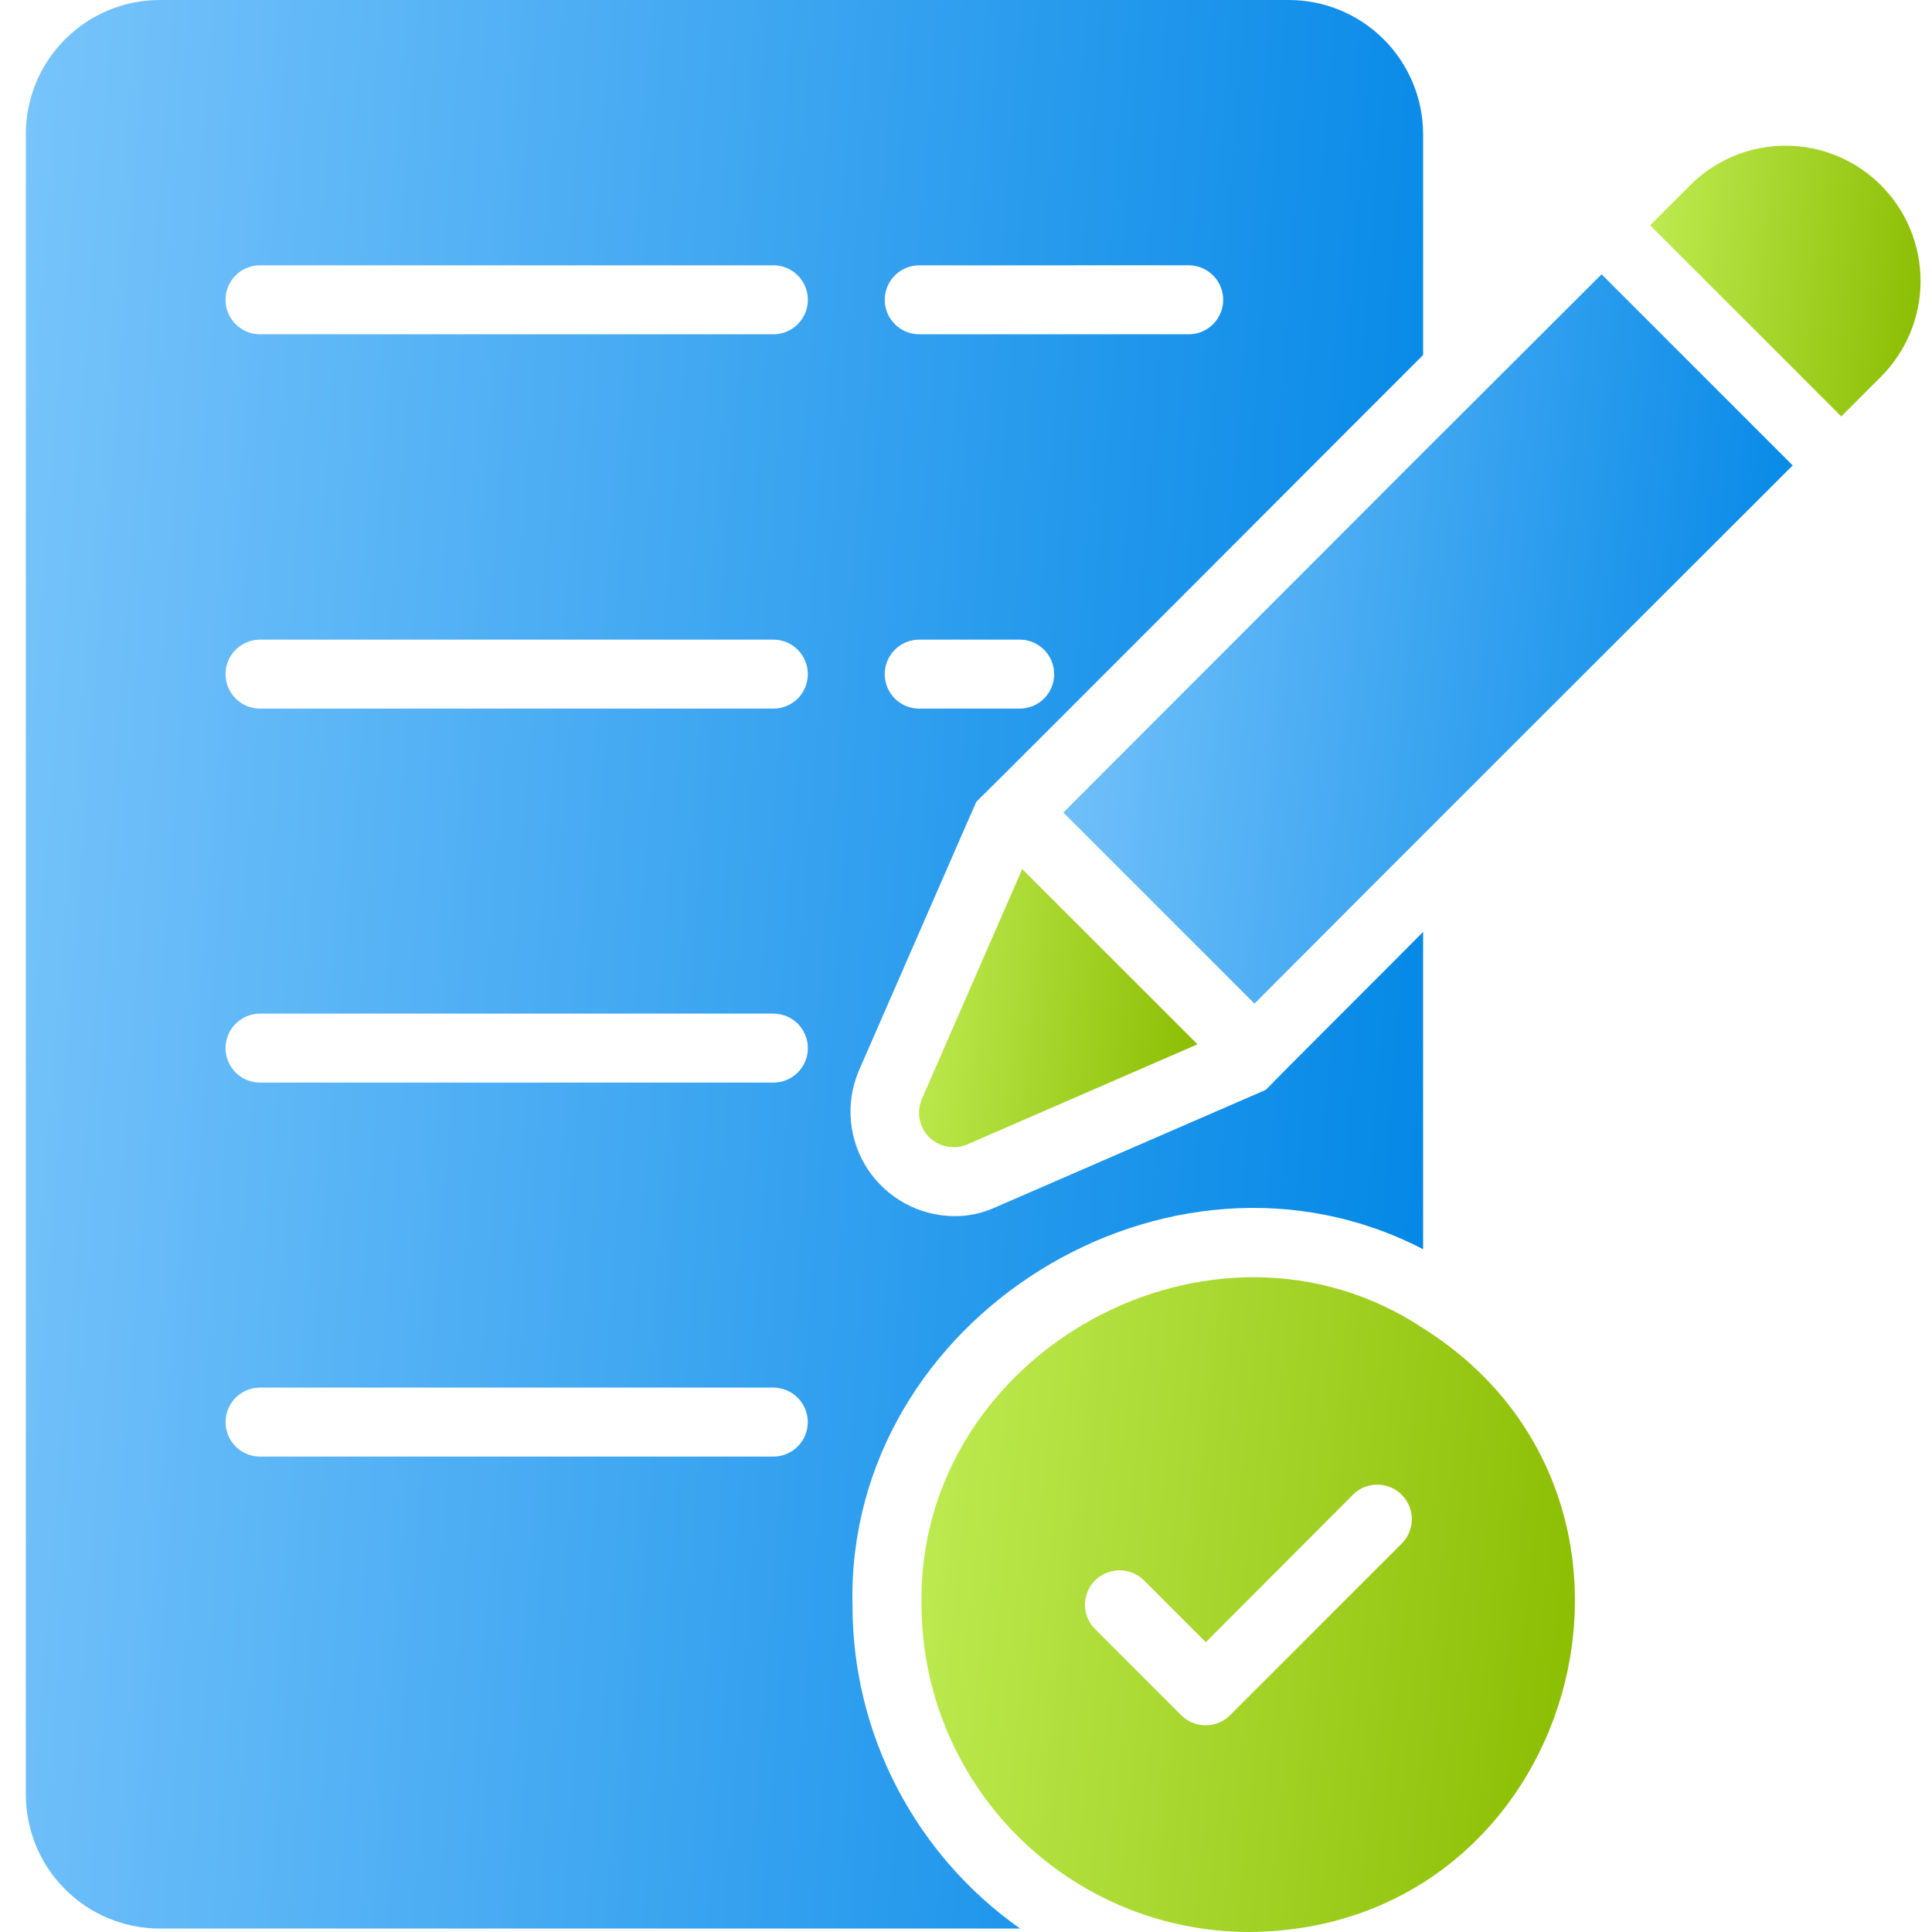
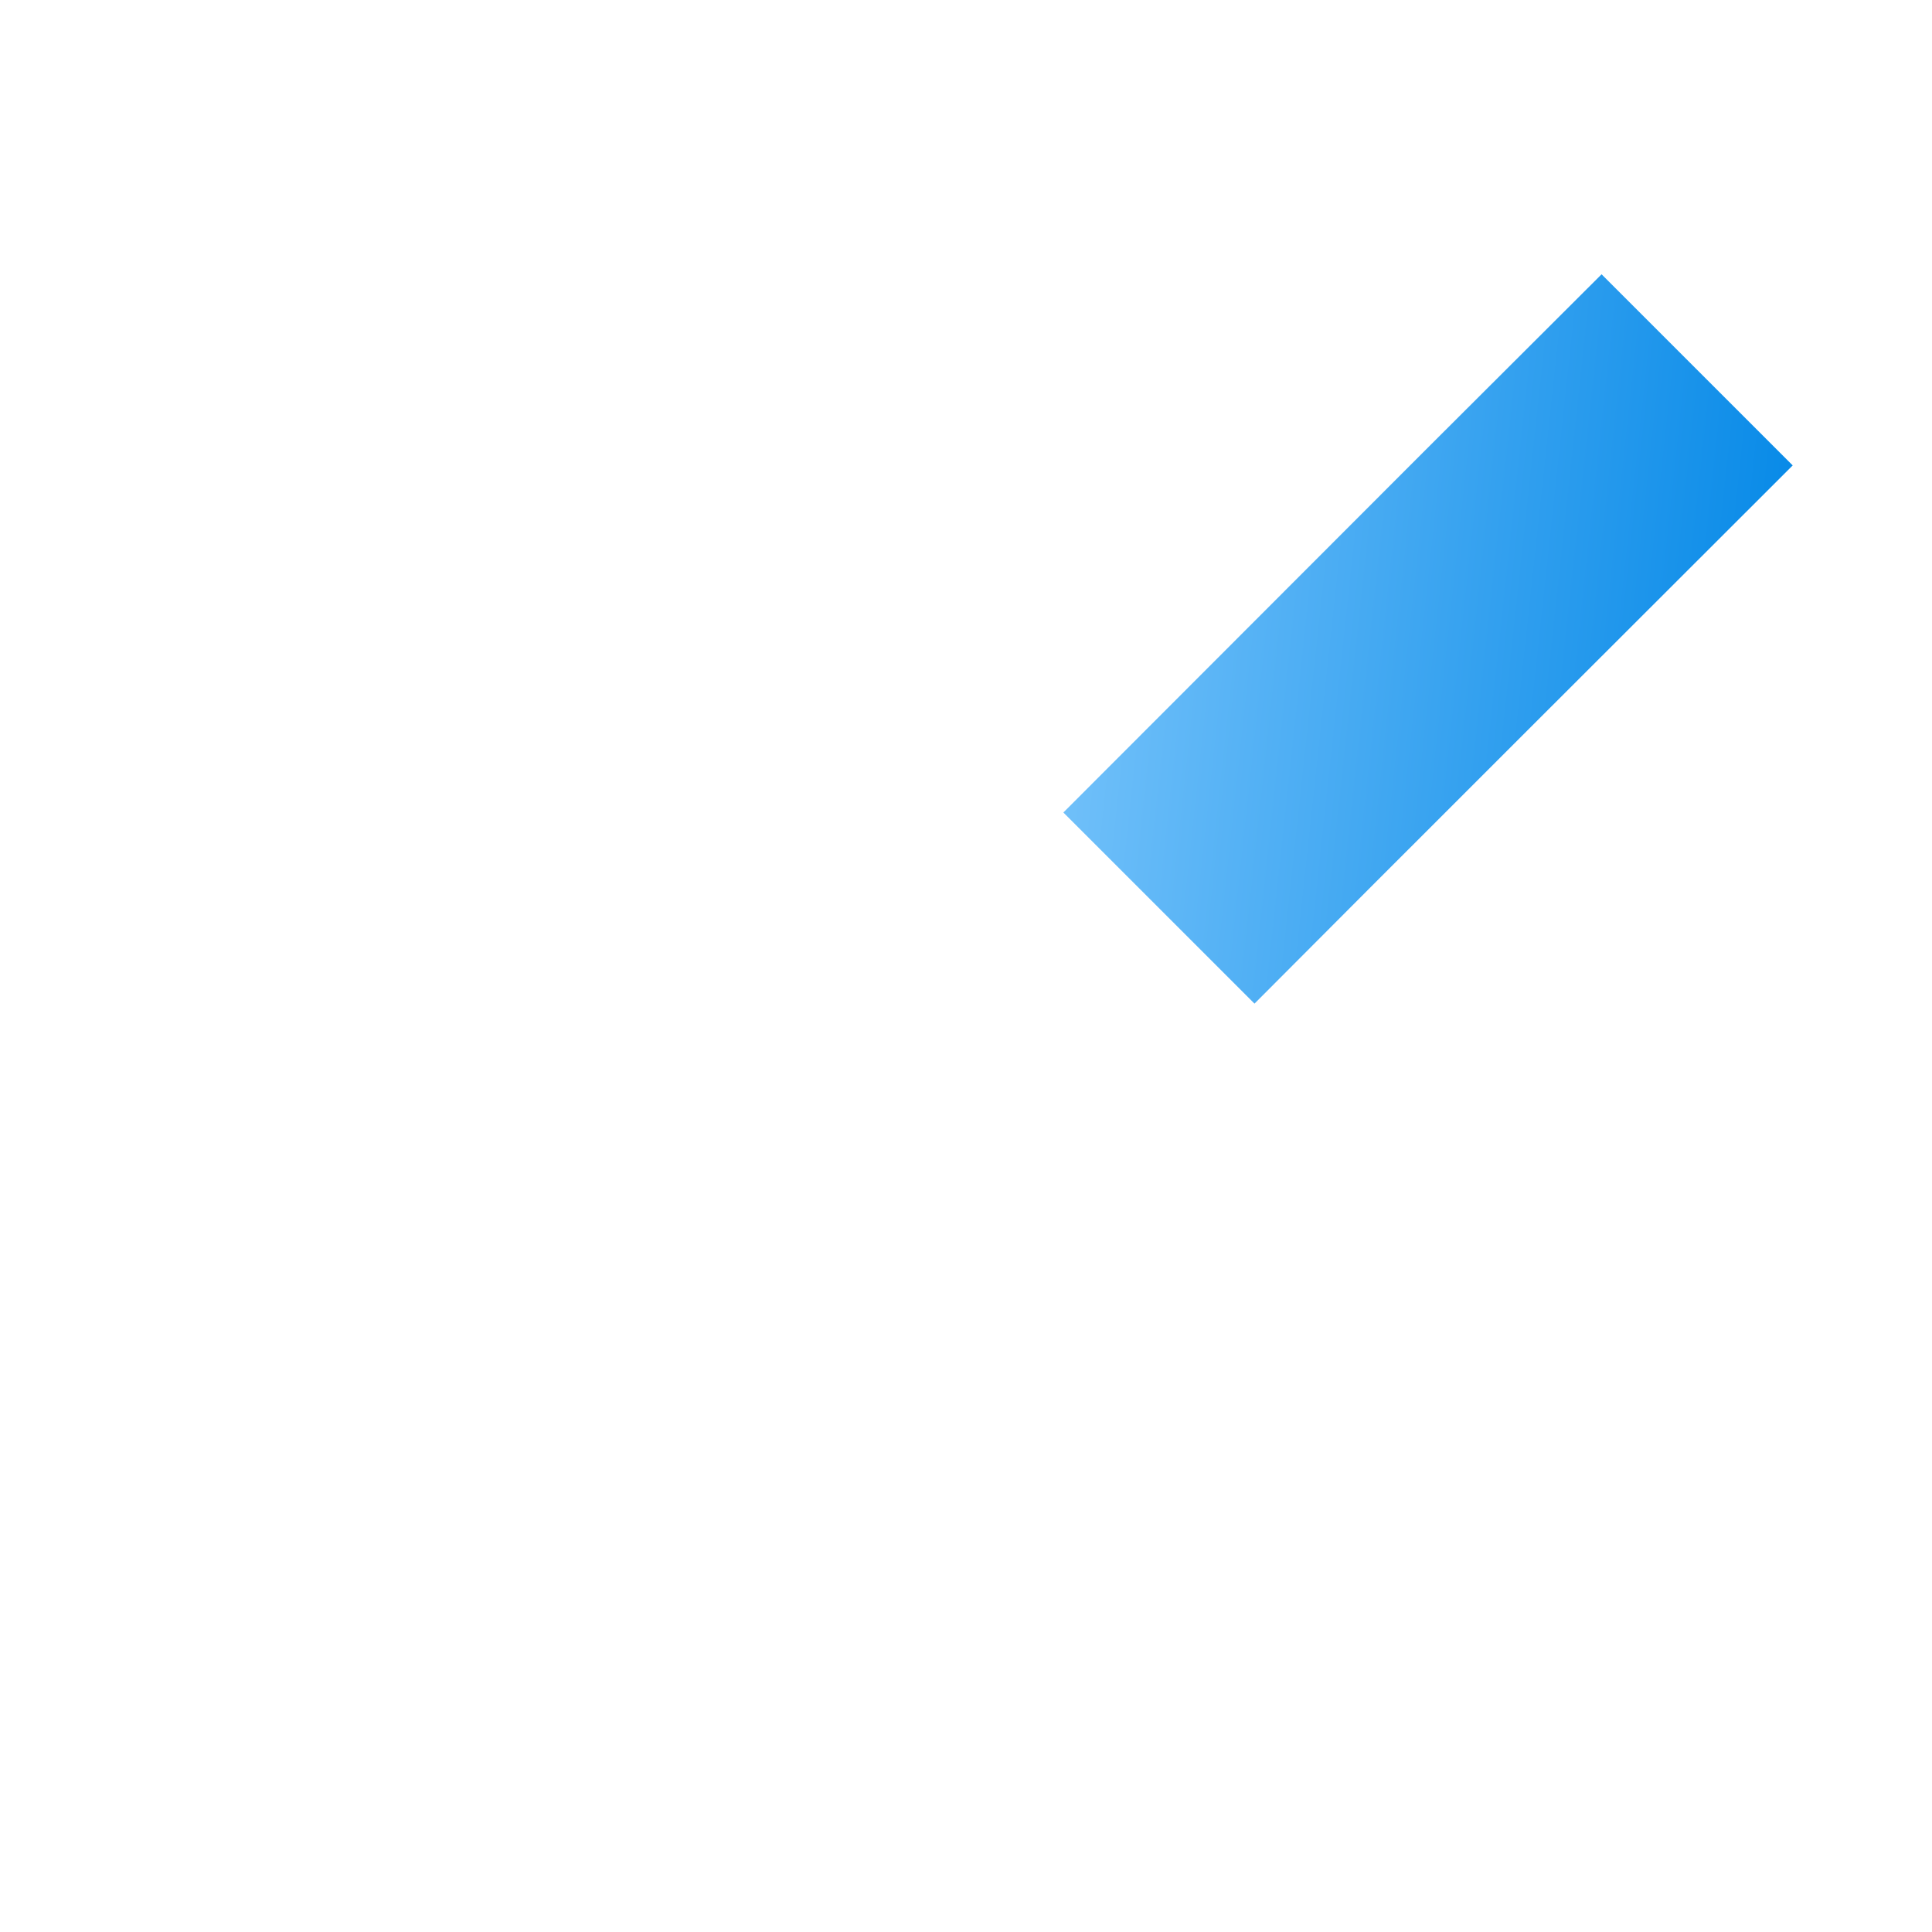
<svg xmlns="http://www.w3.org/2000/svg" width="40" height="40" viewBox="0 0 40 40" fill="none">
-   <path d="M19.235 23.543C19.338 23.643 19.468 23.711 19.609 23.738C19.75 23.764 19.896 23.749 20.028 23.693L24.793 21.621L21.164 17.993L19.085 22.757C19.029 22.888 19.013 23.033 19.04 23.173C19.067 23.313 19.135 23.442 19.235 23.543Z" fill="url(#paint0_linear_4157_2702)" />
  <path d="M29.466 9.364C28.567 10.264 23.041 15.794 22.016 16.822C23.129 17.935 24.86 19.666 25.973 20.779C28.301 18.436 34.687 12.064 37.116 9.636L33.159 5.679L29.466 9.364Z" fill="url(#paint1_linear_4157_2702)" />
-   <path d="M38.943 3.836C38.684 3.576 38.376 3.37 38.037 3.229C37.698 3.089 37.335 3.016 36.968 3.016C36.601 3.016 36.237 3.089 35.898 3.229C35.56 3.37 35.252 3.576 34.993 3.836L34.164 4.664L37.107 7.607L38.121 8.622L38.95 7.793C39.472 7.266 39.765 6.555 39.763 5.813C39.762 5.071 39.467 4.36 38.943 3.836Z" fill="url(#paint2_linear_4157_2702)" />
-   <path d="M29.465 27.5C25.113 24.618 18.979 27.997 19.079 33.229C19.083 35.023 19.798 36.743 21.067 38.012C22.336 39.281 24.056 39.996 25.851 40C32.649 39.965 35.136 31.076 29.465 27.5ZM29.029 31.95L25.465 35.514C25.331 35.647 25.15 35.721 24.961 35.721C24.773 35.721 24.592 35.647 24.458 35.514L22.672 33.728C22.606 33.662 22.553 33.584 22.517 33.498C22.482 33.411 22.463 33.319 22.463 33.225C22.463 33.131 22.482 33.039 22.517 32.952C22.553 32.866 22.606 32.787 22.672 32.721C22.807 32.587 22.989 32.512 23.179 32.512C23.369 32.512 23.552 32.587 23.686 32.721L24.965 34L28.022 30.936C28.157 30.806 28.338 30.735 28.525 30.738C28.712 30.74 28.891 30.816 29.023 30.949C29.155 31.082 29.23 31.261 29.231 31.448C29.232 31.635 29.16 31.816 29.029 31.95Z" fill="url(#paint3_linear_4157_2702)" />
-   <path d="M17.65 33.229C17.515 27.286 24.209 23.138 29.464 25.864L29.464 19.293C28.703 20.067 26.948 21.805 26.207 22.564L25.878 22.707L20.6 25C20.33 25.122 20.038 25.183 19.742 25.179C19.39 25.174 19.043 25.083 18.734 24.914C18.424 24.744 18.161 24.502 17.966 24.208C17.772 23.913 17.653 23.576 17.619 23.225C17.584 22.873 17.637 22.519 17.771 22.193L20.078 16.907L20.214 16.6C21.068 15.762 28.75 8.06 29.464 7.35L29.464 2.771C29.461 2.035 29.166 1.329 28.644 0.81C28.122 0.29 27.415 -0.001 26.678 2.93848e-06H3.307C2.572 0.001 1.867 0.293 1.348 0.813C0.828 1.332 0.536 2.037 0.535 2.771V37.157C0.536 37.892 0.828 38.597 1.348 39.116C1.867 39.636 2.572 39.928 3.307 39.929H21.121C20.047 39.173 19.171 38.169 18.567 37.003C17.962 35.837 17.648 34.542 17.65 33.229ZM21.121 14.671H19.021C18.833 14.669 18.654 14.592 18.523 14.459C18.391 14.325 18.317 14.145 18.317 13.957C18.317 13.77 18.391 13.589 18.523 13.456C18.654 13.322 18.833 13.246 19.021 13.243H21.121C21.309 13.245 21.488 13.322 21.62 13.456C21.751 13.589 21.825 13.77 21.825 13.957C21.825 14.145 21.751 14.325 21.62 14.459C21.488 14.592 21.309 14.669 21.121 14.671ZM19.021 5.493C19.073 5.496 24.645 5.49 24.621 5.493C24.809 5.496 24.988 5.572 25.119 5.706C25.251 5.839 25.325 6.02 25.325 6.207C25.325 6.395 25.251 6.575 25.119 6.709C24.988 6.842 24.809 6.919 24.621 6.921H19.021C18.834 6.918 18.655 6.842 18.523 6.708C18.392 6.574 18.318 6.395 18.318 6.207C18.318 6.02 18.392 5.84 18.523 5.706C18.655 5.573 18.834 5.496 19.021 5.493ZM16.021 30.157H5.371C5.184 30.154 5.005 30.077 4.874 29.944C4.743 29.81 4.67 29.63 4.67 29.443C4.67 29.256 4.743 29.076 4.874 28.942C5.005 28.809 5.184 28.732 5.371 28.729H16.021C16.209 28.732 16.387 28.808 16.519 28.942C16.651 29.075 16.724 29.255 16.724 29.443C16.724 29.631 16.651 29.811 16.519 29.944C16.387 30.078 16.209 30.154 16.021 30.157ZM16.021 22.414H5.371C5.184 22.411 5.005 22.334 4.874 22.201C4.743 22.067 4.67 21.887 4.67 21.7C4.67 21.513 4.743 21.333 4.874 21.2C5.005 21.066 5.184 20.989 5.371 20.986H16.021C16.209 20.988 16.388 21.065 16.52 21.198C16.652 21.332 16.726 21.512 16.726 21.7C16.726 21.888 16.652 22.068 16.52 22.202C16.388 22.335 16.209 22.412 16.021 22.414ZM16.021 14.671H5.371C5.184 14.668 5.005 14.591 4.874 14.458C4.743 14.324 4.669 14.144 4.669 13.957C4.669 13.77 4.743 13.59 4.874 13.457C5.005 13.323 5.184 13.246 5.371 13.243H16.021C16.209 13.245 16.388 13.322 16.52 13.456C16.651 13.589 16.725 13.77 16.725 13.957C16.725 14.145 16.651 14.325 16.52 14.459C16.388 14.592 16.209 14.669 16.021 14.671ZM16.021 6.921H5.371C5.184 6.918 5.005 6.841 4.874 6.708C4.743 6.574 4.669 6.394 4.669 6.207C4.669 6.02 4.743 5.84 4.874 5.706C5.005 5.573 5.184 5.496 5.371 5.493H16.021C16.209 5.495 16.388 5.572 16.52 5.705C16.652 5.839 16.726 6.019 16.726 6.207C16.726 6.395 16.652 6.575 16.52 6.709C16.388 6.843 16.209 6.919 16.021 6.921Z" fill="url(#paint4_linear_4157_2702)" />
  <defs>
    <linearGradient id="paint0_linear_4157_2702" x1="19.027" y1="17.993" x2="25.342" y2="18.677" gradientUnits="userSpaceOnUse">
      <stop stop-color="#BEEC53" />
      <stop offset="1" stop-color="#8ABC00" />
    </linearGradient>
    <linearGradient id="paint1_linear_4157_2702" x1="22.016" y1="5.679" x2="38.556" y2="7.468" gradientUnits="userSpaceOnUse">
      <stop stop-color="#78C4FB" />
      <stop offset="1" stop-color="#0086E6" />
    </linearGradient>
    <linearGradient id="paint2_linear_4157_2702" x1="34.164" y1="3.016" x2="40.297" y2="3.679" gradientUnits="userSpaceOnUse">
      <stop stop-color="#BEEC53" />
      <stop offset="1" stop-color="#8ABC00" />
    </linearGradient>
    <linearGradient id="paint3_linear_4157_2702" x1="19.078" y1="26.443" x2="33.898" y2="28.044" gradientUnits="userSpaceOnUse">
      <stop stop-color="#BEEC53" />
      <stop offset="1" stop-color="#8ABC00" />
    </linearGradient>
    <linearGradient id="paint4_linear_4157_2702" x1="0.535" y1="0" x2="32.398" y2="2.498" gradientUnits="userSpaceOnUse">
      <stop stop-color="#78C4FB" />
      <stop offset="1" stop-color="#0086E6" />
    </linearGradient>
  </defs>
</svg>